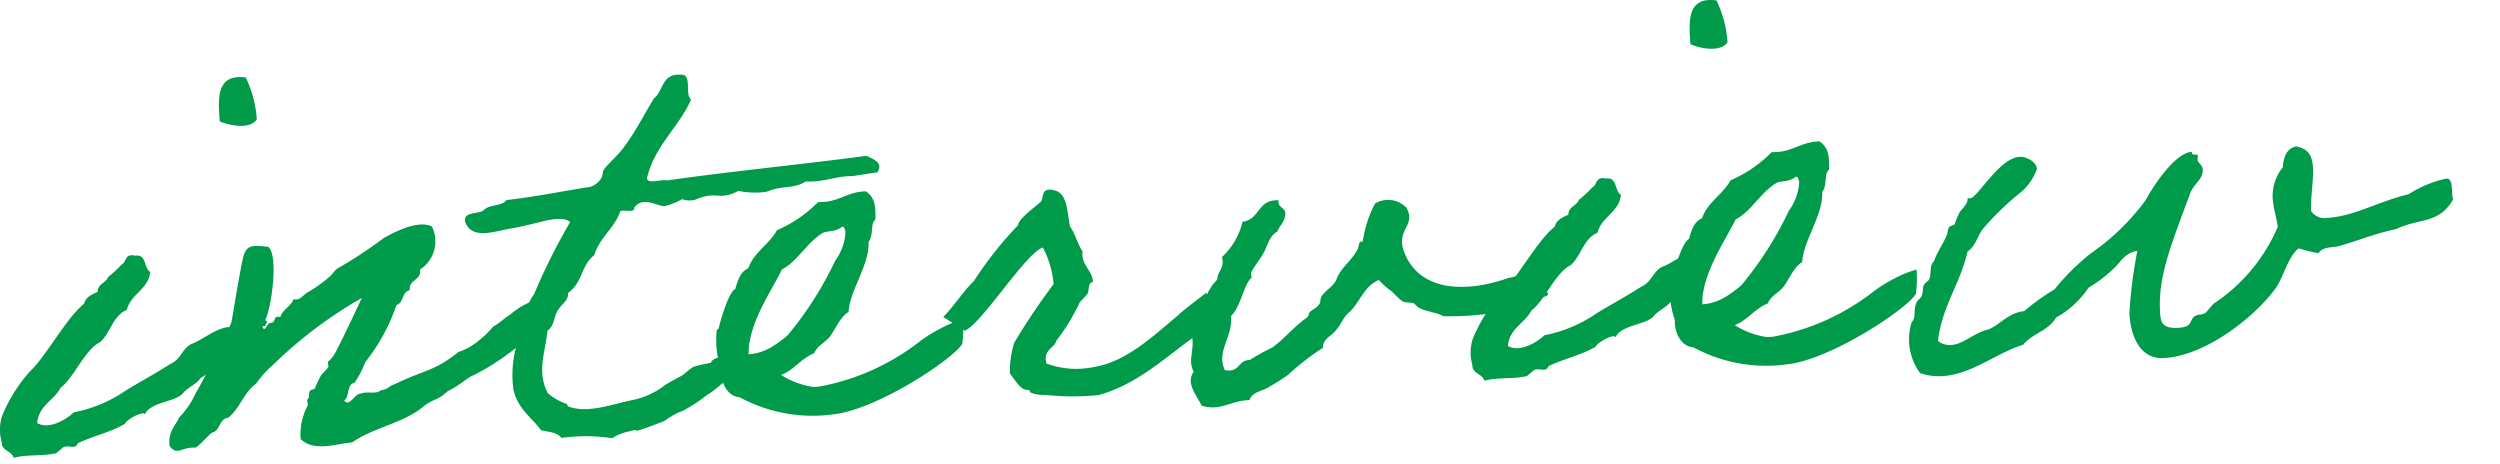
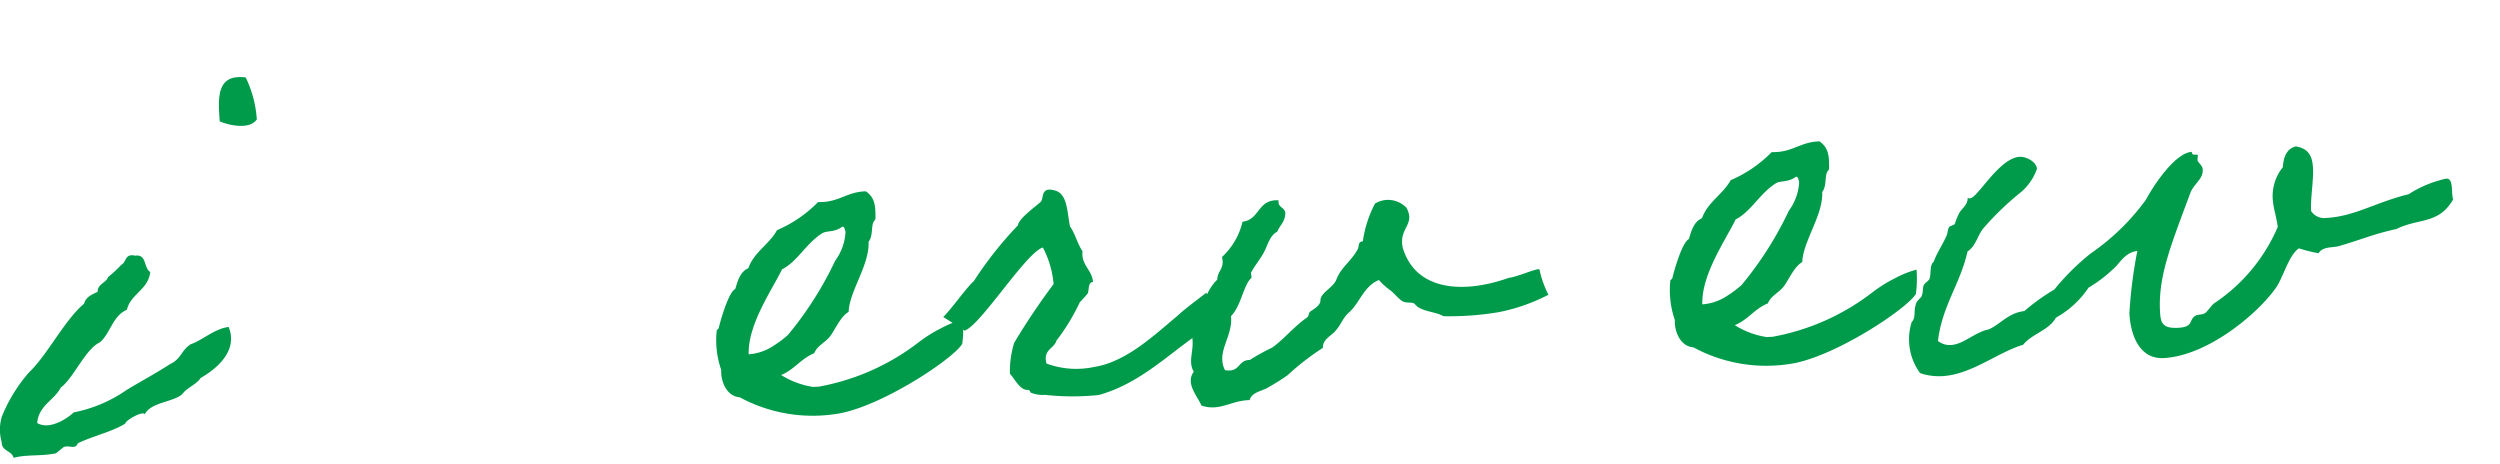
<svg xmlns="http://www.w3.org/2000/svg" width="140" height="26" viewBox="0 0 140 26">
  <g id="グループ_242" data-name="グループ 242" transform="translate(-140 -4174)">
    <g id="グループ_177" data-name="グループ 177" transform="translate(-1268.609 3435.751)">
      <path id="パス_226" data-name="パス 226" d="M1416.719,767c-.078-.228-1.073.32-1.1.52-.769.47-1.815.69-2.652,1.1-.146.371-.458.09-.782.206-.064.036-.38.316-.444.353-.817.175-1.682.055-2.365.256-.121-.423-.68-.361-.674-.889a2.492,2.492,0,0,1,.023-1.455,8.739,8.739,0,0,1,1.523-2.459c.977-.91,2.024-2.98,3.07-3.828.08-.368.435-.518.758-.667.009-.463.47-.488.584-.824a7.555,7.555,0,0,0,.756-.7c.29-.147.165-.636.767-.5.655-.1.466.7.841.914-.113,1-1.093,1.214-1.31,2.117-.808.34-.922,1.337-1.524,1.831-.806.373-1.479,2.027-2.18,2.526-.359.713-1.237.99-1.317,1.986.681.393,1.641-.219,2.05-.6a7.763,7.763,0,0,0,2.941-1.244c.832-.507,1.6-.91,2.435-1.45.645-.3.621-.759,1.164-1.118.681-.234,1.309-.861,2.129-.97.416,1-.125,2.022-1.568,2.857-.213.342-.732.534-.98.845C1418.467,766.31,1417.046,766.287,1416.719,767Zm5.652-18.864a6.322,6.322,0,0,1,.619,2.346c-.4.583-1.535.344-2.076.109C1420.81,749.239,1420.741,747.922,1422.371,748.133Z" transform="translate(0 -5.546)" fill="#009b4a" />
-       <path id="パス_227" data-name="パス 227" d="M1447.37,775.376c-.55.227-.667.5-1.536.939-.534.524-.838.408-1.406.9-1.174.92-2.685,1.1-3.928,1.957-.921.081-2.119.541-2.884-.18a3.438,3.438,0,0,1,.4-1.9c.03-.067-.081-.293-.017-.329.158-.141.019-.266.141-.47.028-.1.229-.046.288-.18a5.357,5.357,0,0,1,.3-.643c.09-.17.313-.314.435-.519.031-.035-.047-.261-.015-.3a1.552,1.552,0,0,0,.312-.347c.306-.478,1.225-2.476,1.582-3.221a24.237,24.237,0,0,0-4.99,3.764,5.625,5.625,0,0,0-.936,1.04c-.7.5-.887,1.368-1.553,1.9-.525.06-.425.716-.914.841-.317.248-.563.591-.914.84-.829-.056-1,.482-1.458-.089-.107-.786.306-1.106.543-1.613a4.515,4.515,0,0,0,.89-1.3,40.686,40.686,0,0,0,2.035-4.038c.1-.567.55-3.366.695-3.77.2-.573.567-.525,1.364-.435.588.5.179,3.426-.181,4.106.235.087.008.165.017.33l-.165.008c.123.456.252-.244.485-.19.3-.015.077-.434.512-.324.143-.437.6-.594.741-1,.368.08.485-.191.773-.371a7.883,7.883,0,0,0,1.211-.857c.159-.107.31-.38.47-.487a25.216,25.216,0,0,0,2.619-1.722c.547-.293,1.862-1.023,2.676-.636a1.872,1.872,0,0,1-.667,2.414c.1.623-.633.529-.567,1.153-.457.09-.326.711-.749.832a10.457,10.457,0,0,1-1.749,3.2,5.292,5.292,0,0,1-.6,1.155c-.458.09-.257.773-.576.988.286.414.573-.394.938-.38.323-.149.862.054,1.113-.19.427-.055.418-.22.775-.338,1.675-.815,2.21-.71,3.573-1.806a3.354,3.354,0,0,0,1.155-.655,4.783,4.783,0,0,0,.786-.767c.258-.113.7-.533.924-.644a4.288,4.288,0,0,1,2.029-1c.245,1.54-.084,2.185-.576,2.244-.3.016-.813.241-.839.374A13.641,13.641,0,0,1,1447.37,775.376Z" transform="translate(-12.169 -16.149)" fill="#009b4a" />
-       <path id="パス_228" data-name="パス 228" d="M1483.282,764.592c-.772.4-1.112.85-1.626,1.142a8.924,8.924,0,0,1-1.374.9,3.156,3.156,0,0,0-.676.333c-.194.077-.22.21-.61.329-.194.076-.777.305-1.07.387-.488.158.027-.1-.656.1a2.752,2.752,0,0,0-.938.379,9.665,9.665,0,0,0-2.842-.017c-.215-.319-.711-.326-1.146-.435-.43-.638-1.318-1.186-1.541-2.3a6.065,6.065,0,0,1,.2-2.521c.352-.844.507-2.306.945-2.758a35.122,35.122,0,0,1,2.034-4.071c-.245-.252-.8-.19-1.294-.1-.359.085-1.141.291-1.861.428-1.016.152-2.341.717-2.728-.352-.1-.623.806-.372,1.088-.685.282-.279,1.014-.186,1.227-.527,1.642-.185,3.146-.5,4.719-.743a1.129,1.129,0,0,0,.6-.495c.092-.137.049-.332.141-.469.215-.309.879-.872,1.185-1.351.618-.825,1.065-1.74,1.613-2.629.539-.424.422-1.409,1.516-1.334.659-.035.19,1.113.569,1.391-.709,1.59-2.045,2.585-2.477,4.425.084.326.794.024,1.129.106,3.64-.521,7.519-.889,11.161-1.378.406.177.98.411.61.927-.82.109-1.507.244-1.475.209-.924.016-1.5.344-2.529.3-.671.432-1.311.2-2.183.576a4.587,4.587,0,0,1-1.588-.048c-1.062.551-1.155.026-2.225.413a1.125,1.125,0,0,1-.922.049,4.111,4.111,0,0,1-.939.38c-.392.087-1.221-.6-1.746.091.05.328-.557.1-.782.206-.314.942-1.146,1.448-1.457,2.456-.762.6-.646,1.553-1.475,2.125.056.427-.4.649-.576.988-.213.341-.186.868-.569,1.12-.132,1.262-.605,2.311.018,3.5a3.167,3.167,0,0,0,.988.576c.134.026.106.127.14.158,1.08.439,2.5-.131,3.648-.357a4.353,4.353,0,0,0,1.774-.819c.031-.035.866-.508.9-.509.257-.145.443-.387.732-.534a9.414,9.414,0,0,1,.947-.215c.145-.371.744-.3,1.2-.393C1483.577,763.916,1482.967,764.245,1483.282,764.592Z" transform="translate(-33.446 -5.372)" fill="#009b4a" />
      <path id="パス_229" data-name="パス 229" d="M1513.992,771.262c-.453.817-4.7,3.649-7.161,3.944a8.562,8.562,0,0,1-5.3-.945c-.763-.059-1.073-.935-1.038-1.531a5.071,5.071,0,0,1-.249-2.234s.128-.073.123-.172c.081-.334.526-1.943.912-2.129.141-.47.28-.973.732-1.162.316-.908,1.185-1.35,1.606-2.132a7.172,7.172,0,0,0,2.3-1.574c1.158.039,1.589-.579,2.678-.6.48.337.536.764.535,1.392.014.263-.056.2-.115.336-.12.238-.025.794-.272,1.1.067,1.285-1.078,2.765-1.116,3.924-.449.255-.742.964-1.02,1.342s-.732.533-.907.972c-.744.3-1.108.917-1.852,1.22a4.706,4.706,0,0,0,1.785.667l.33-.017a12.9,12.9,0,0,0,5.617-2.508,7.9,7.9,0,0,1,1.216-.757,5.607,5.607,0,0,1,1.229-.494A6.676,6.676,0,0,1,1513.992,771.262Zm-7.824-6.2c-.928.577-1.4,1.594-2.272,2.035-.536,1.118-1.92,3.074-1.865,4.757a2.9,2.9,0,0,0,1.267-.4,6.971,6.971,0,0,0,.923-.676,19.549,19.549,0,0,0,2.656-4.171,2.964,2.964,0,0,0,.576-1.615c-.038-.1-.048-.295-.18-.288C1506.86,765.029,1506.424,764.919,1506.168,765.065Z" transform="translate(-51.495 -13.763)" fill="#009b4a" />
      <path id="パス_230" data-name="パス 230" d="M1544.005,768.279c0-.033.494,1.229.494,1.229a13.013,13.013,0,0,1-1.126,1.216c-1.656,1.177-3.2,2.679-5.378,3.288a14.035,14.035,0,0,1-3.007-.007,1.8,1.8,0,0,1-.8-.123c-.067-.03-.007-.131-.174-.156-.428.023-.69-.559-1-.906a5.476,5.476,0,0,1,.239-1.731,38.092,38.092,0,0,1,2.207-3.288,5.348,5.348,0,0,0-.6-2.049c-.944.281-3.473,4.345-4.381,4.657,0,0-1.231-.795-1.2-.764.472-.454,1.3-1.655,1.712-2.006a20.921,20.921,0,0,1,2.479-3.136c.014-.365,1.034-1.079,1.285-1.323.155-.207-.01-.826.727-.633.768.157.723,1.184.9,2.034.284.382.414.969.7,1.384-.092.765.551,1.061.585,1.72-.3.015-.206.474-.3.644a6.264,6.264,0,0,1-.437.485,11.482,11.482,0,0,1-1.308,2.149c-.141.471-.766.5-.56,1.286a4.777,4.777,0,0,0,2.686.189c1.835-.294,3.437-1.865,4.641-2.852C1542.86,769.132,1544.007,768.312,1544.005,768.279Z" transform="translate(-67.85 -13.643)" fill="#009b4a" />
      <path id="パス_231" data-name="パス 231" d="M1580.988,769.141a10.427,10.427,0,0,1-2.758.97,16.348,16.348,0,0,1-3.127.23c-.409-.243-1.07-.242-1.482-.55,0-.033-.174-.156-.141-.158-.169-.091-.463-.01-.667-.13-.239-.153-.488-.471-.659-.594a3.766,3.766,0,0,1-.659-.593c-.841.341-1.058,1.244-1.656,1.8-.349.284-.46.685-.741,1-.215.308-.767.5-.741,1a14.178,14.178,0,0,0-1.968,1.524,12.275,12.275,0,0,1-1.088.685c-.319.214-.912.246-1.052.716-1.057.022-1.651.648-2.694.307-.19-.486-.924-1.24-.429-1.894-.364-.642.069-1.193-.107-2.042.506-1.051.635-2.379,1.422-3.115.007-.5.43-.618.264-1.269a3.9,3.9,0,0,0,1.152-1.976c.985-.118.826-1.265,2.019-1.2-.073.5.513.337.347.94-.05.3-.3.512-.42.815-.418.22-.524.72-.733,1.128s-.522.754-.732,1.162c-.031.034.047.263.015.3-.442.386-.577,1.583-1.143,2.141.126,1.149-.854,1.994-.337,3.024.867.153.7-.565,1.391-.568a11.63,11.63,0,0,1,1.252-.694c.7-.5,1.226-1.187,1.96-1.689.095-.071.087-.236.149-.305.094-.1.611-.329.594-.659.01-.43.723-.7.9-1.171.231-.639.807-1,1.169-1.647.121-.2.008-.463.305-.478a6.506,6.506,0,0,1,.682-2.117,1.418,1.418,0,0,1,1.764.238c.513.964-.437,1.113-.214,2.224.723,2.441,3.407,2.6,5.937,1.7.526-.06,1.719-.619,1.727-.454A5.63,5.63,0,0,0,1580.988,769.141Z" transform="translate(-85.666 -14.386)" fill="#009b4a" />
-       <path id="パス_232" data-name="パス 232" d="M1604.884,757.135c-.078-.227-1.074.321-1.1.52-.768.47-1.814.69-2.652,1.1-.146.371-.458.09-.782.206-.064.036-.38.317-.444.354-.817.175-1.682.055-2.365.256-.121-.423-.68-.361-.675-.89a2.488,2.488,0,0,1,.023-1.455,8.733,8.733,0,0,1,1.523-2.459c.977-.91,2.024-2.98,3.07-3.828.08-.368.435-.518.758-.667.009-.464.471-.488.585-.824a7.508,7.508,0,0,0,.756-.7c.289-.147.165-.637.766-.5.656-.1.466.7.841.914-.114,1-1.093,1.213-1.31,2.117-.809.34-.921,1.337-1.523,1.831-.807.373-1.48,2.027-2.18,2.526-.359.713-1.237.99-1.317,1.985.681.394,1.641-.218,2.05-.6a7.754,7.754,0,0,0,2.942-1.244c.832-.506,1.6-.91,2.435-1.449.645-.3.621-.759,1.164-1.118.681-.234,1.309-.862,2.129-.971.416,1-.125,2.023-1.568,2.858-.213.341-.732.534-.979.843C1606.632,756.448,1605.21,756.424,1604.884,757.135Zm5.652-18.864a6.33,6.33,0,0,1,.619,2.346c-.4.583-1.535.344-2.076.109C1608.975,739.377,1608.906,738.059,1610.536,738.271Z" transform="translate(-105.805)" fill="#009b4a" />
      <path id="パス_233" data-name="パス 233" d="M1636,764.868c-.453.816-4.7,3.649-7.161,3.944a8.568,8.568,0,0,1-5.3-.945c-.763-.059-1.073-.935-1.039-1.531a5.076,5.076,0,0,1-.249-2.234s.128-.073.123-.172c.081-.334.526-1.943.913-2.129.14-.47.279-.973.732-1.162.316-.908,1.184-1.35,1.606-2.132a7.187,7.187,0,0,0,2.3-1.574c1.158.039,1.588-.578,2.677-.6.48.338.535.764.535,1.393.014.263-.056.2-.114.336-.12.238-.025.794-.272,1.105.067,1.284-1.078,2.765-1.116,3.924-.45.255-.742.964-1.02,1.342s-.732.534-.907.973c-.744.3-1.108.917-1.852,1.22a4.711,4.711,0,0,0,1.786.666l.33-.017a12.9,12.9,0,0,0,5.618-2.508,7.835,7.835,0,0,1,1.215-.758,5.608,5.608,0,0,1,1.23-.494A6.666,6.666,0,0,1,1636,764.868Zm-7.824-6.2c-.928.577-1.4,1.593-2.272,2.035-.536,1.118-1.921,3.074-1.865,4.757a2.911,2.911,0,0,0,1.268-.4,6.883,6.883,0,0,0,.923-.676,19.6,19.6,0,0,0,2.656-4.17,2.968,2.968,0,0,0,.576-1.615c-.038-.1-.048-.295-.18-.288C1628.865,758.634,1628.429,758.525,1628.173,758.67Z" transform="translate(-120.099 -10.167)" fill="#009b4a" />
      <path id="パス_234" data-name="パス 234" d="M1683.31,759.958c-.819,1.4-1.9,1.024-3.184,1.654-1.242.263-2.081.638-3.254.964-.359.084-.858.012-1.1.388a8.573,8.573,0,0,1-1.1-.273c-.605.429-.871,1.665-1.334,2.283-1.141,1.546-3.868,3.738-6.24,3.862-1.318.069-1.848-1.225-1.916-2.51a26,26,0,0,1,.445-3.492c-.722.1-.956.678-1.367,1.029a7.624,7.624,0,0,1-1.366,1.03,5.252,5.252,0,0,1-1.828,1.681c-.392.715-1.34.9-1.836,1.517-1.464.44-2.886,1.671-4.534,1.757a3.321,3.321,0,0,1-1.231-.167,3.178,3.178,0,0,1-.618-1.718,3.219,3.219,0,0,1,.139-1.131c.281-.312.068-.6.272-1.1.028-.1.25-.277.28-.345.118-.271.043-.433.132-.635.059-.135.284-.246.313-.347.116-.3-.007-.76.246-.971.172-.5.481-.917.717-1.458.06-.1.049-.333.14-.471.03-.068.292-.114.321-.182a3.5,3.5,0,0,1,.264-.641c.153-.24.472-.454.453-.817a.2.2,0,0,0,.134.026c.428-.022,1.632-2.266,2.785-2.326.362-.019.94.281.961.676a3,3,0,0,1-.89,1.3,15.875,15.875,0,0,0-2.107,2.027c-.342.414-.411.98-.89,1.3-.4,1.805-1.427,3.048-1.654,5.009a1.045,1.045,0,0,0,.739.226c.692-.036,1.349-.732,2.1-.871.678-.3,1.075-.915,1.995-1.029a12.077,12.077,0,0,1,1.688-1.212,13.214,13.214,0,0,1,2.042-2.023,12.712,12.712,0,0,0,3.08-3c.573-1.054,1.712-2.634,2.569-2.679.015.3.333.049.341.213,0,.066-.025.167-.021.232.009.165.279.283.293.546.026.494-.392.715-.662,1.224-1.071,2.9-1.836,4.688-1.731,6.7.031.593.085.987,1.008.938.856-.044.607-.395.924-.643.191-.143.426-.055.618-.2.095-.072.341-.415.468-.52a9.726,9.726,0,0,0,3.575-4.284c-.062-.559-.251-1.012-.284-1.637a2.579,2.579,0,0,1,.571-1.714c.036-.564.21-1.036.732-1.163.734.127.923.58.955,1.205.038.725-.144,1.66-.105,2.417a.881.881,0,0,0,.847.386c1.581-.083,2.763-.873,4.622-1.332a6.344,6.344,0,0,1,2.1-.871C1683.347,758.767,1683.189,759.535,1683.31,759.958Z" transform="translate(-137.327 -10.535)" fill="#009b4a" />
    </g>
-     <rect id="長方形_712" data-name="長方形 712" width="140" height="26" transform="translate(140 4174)" fill="none" />
  </g>
</svg>